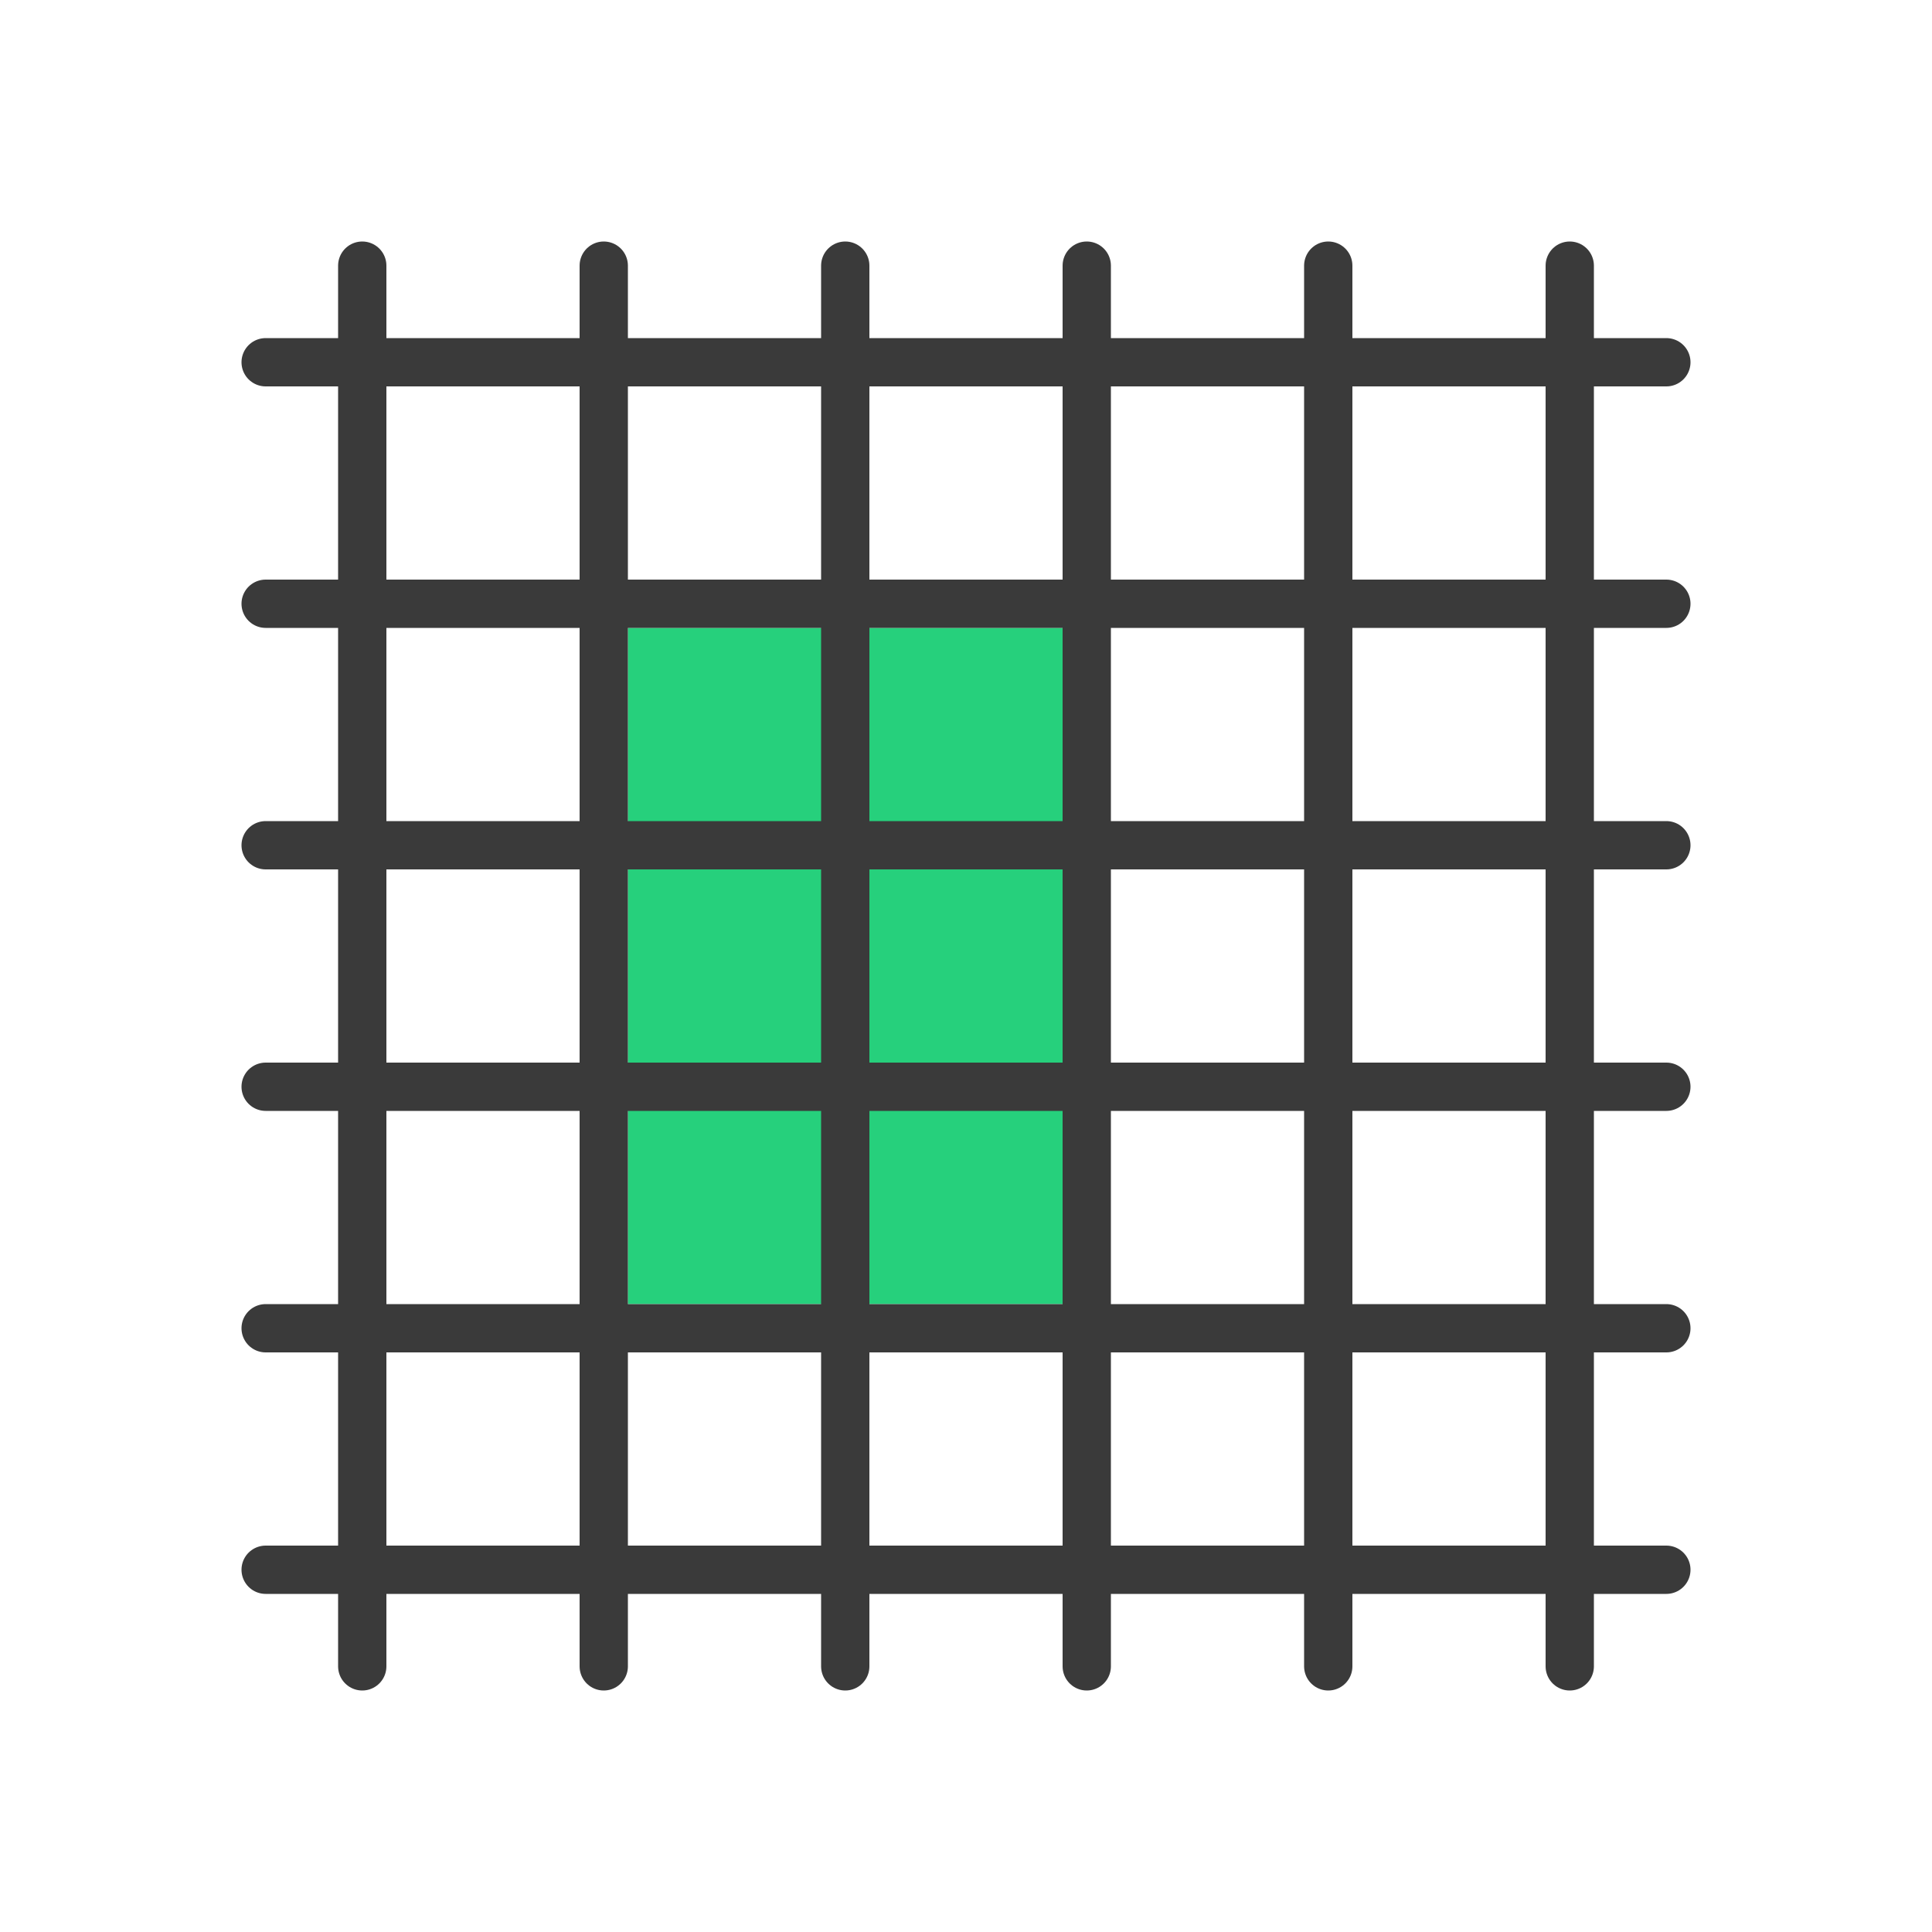
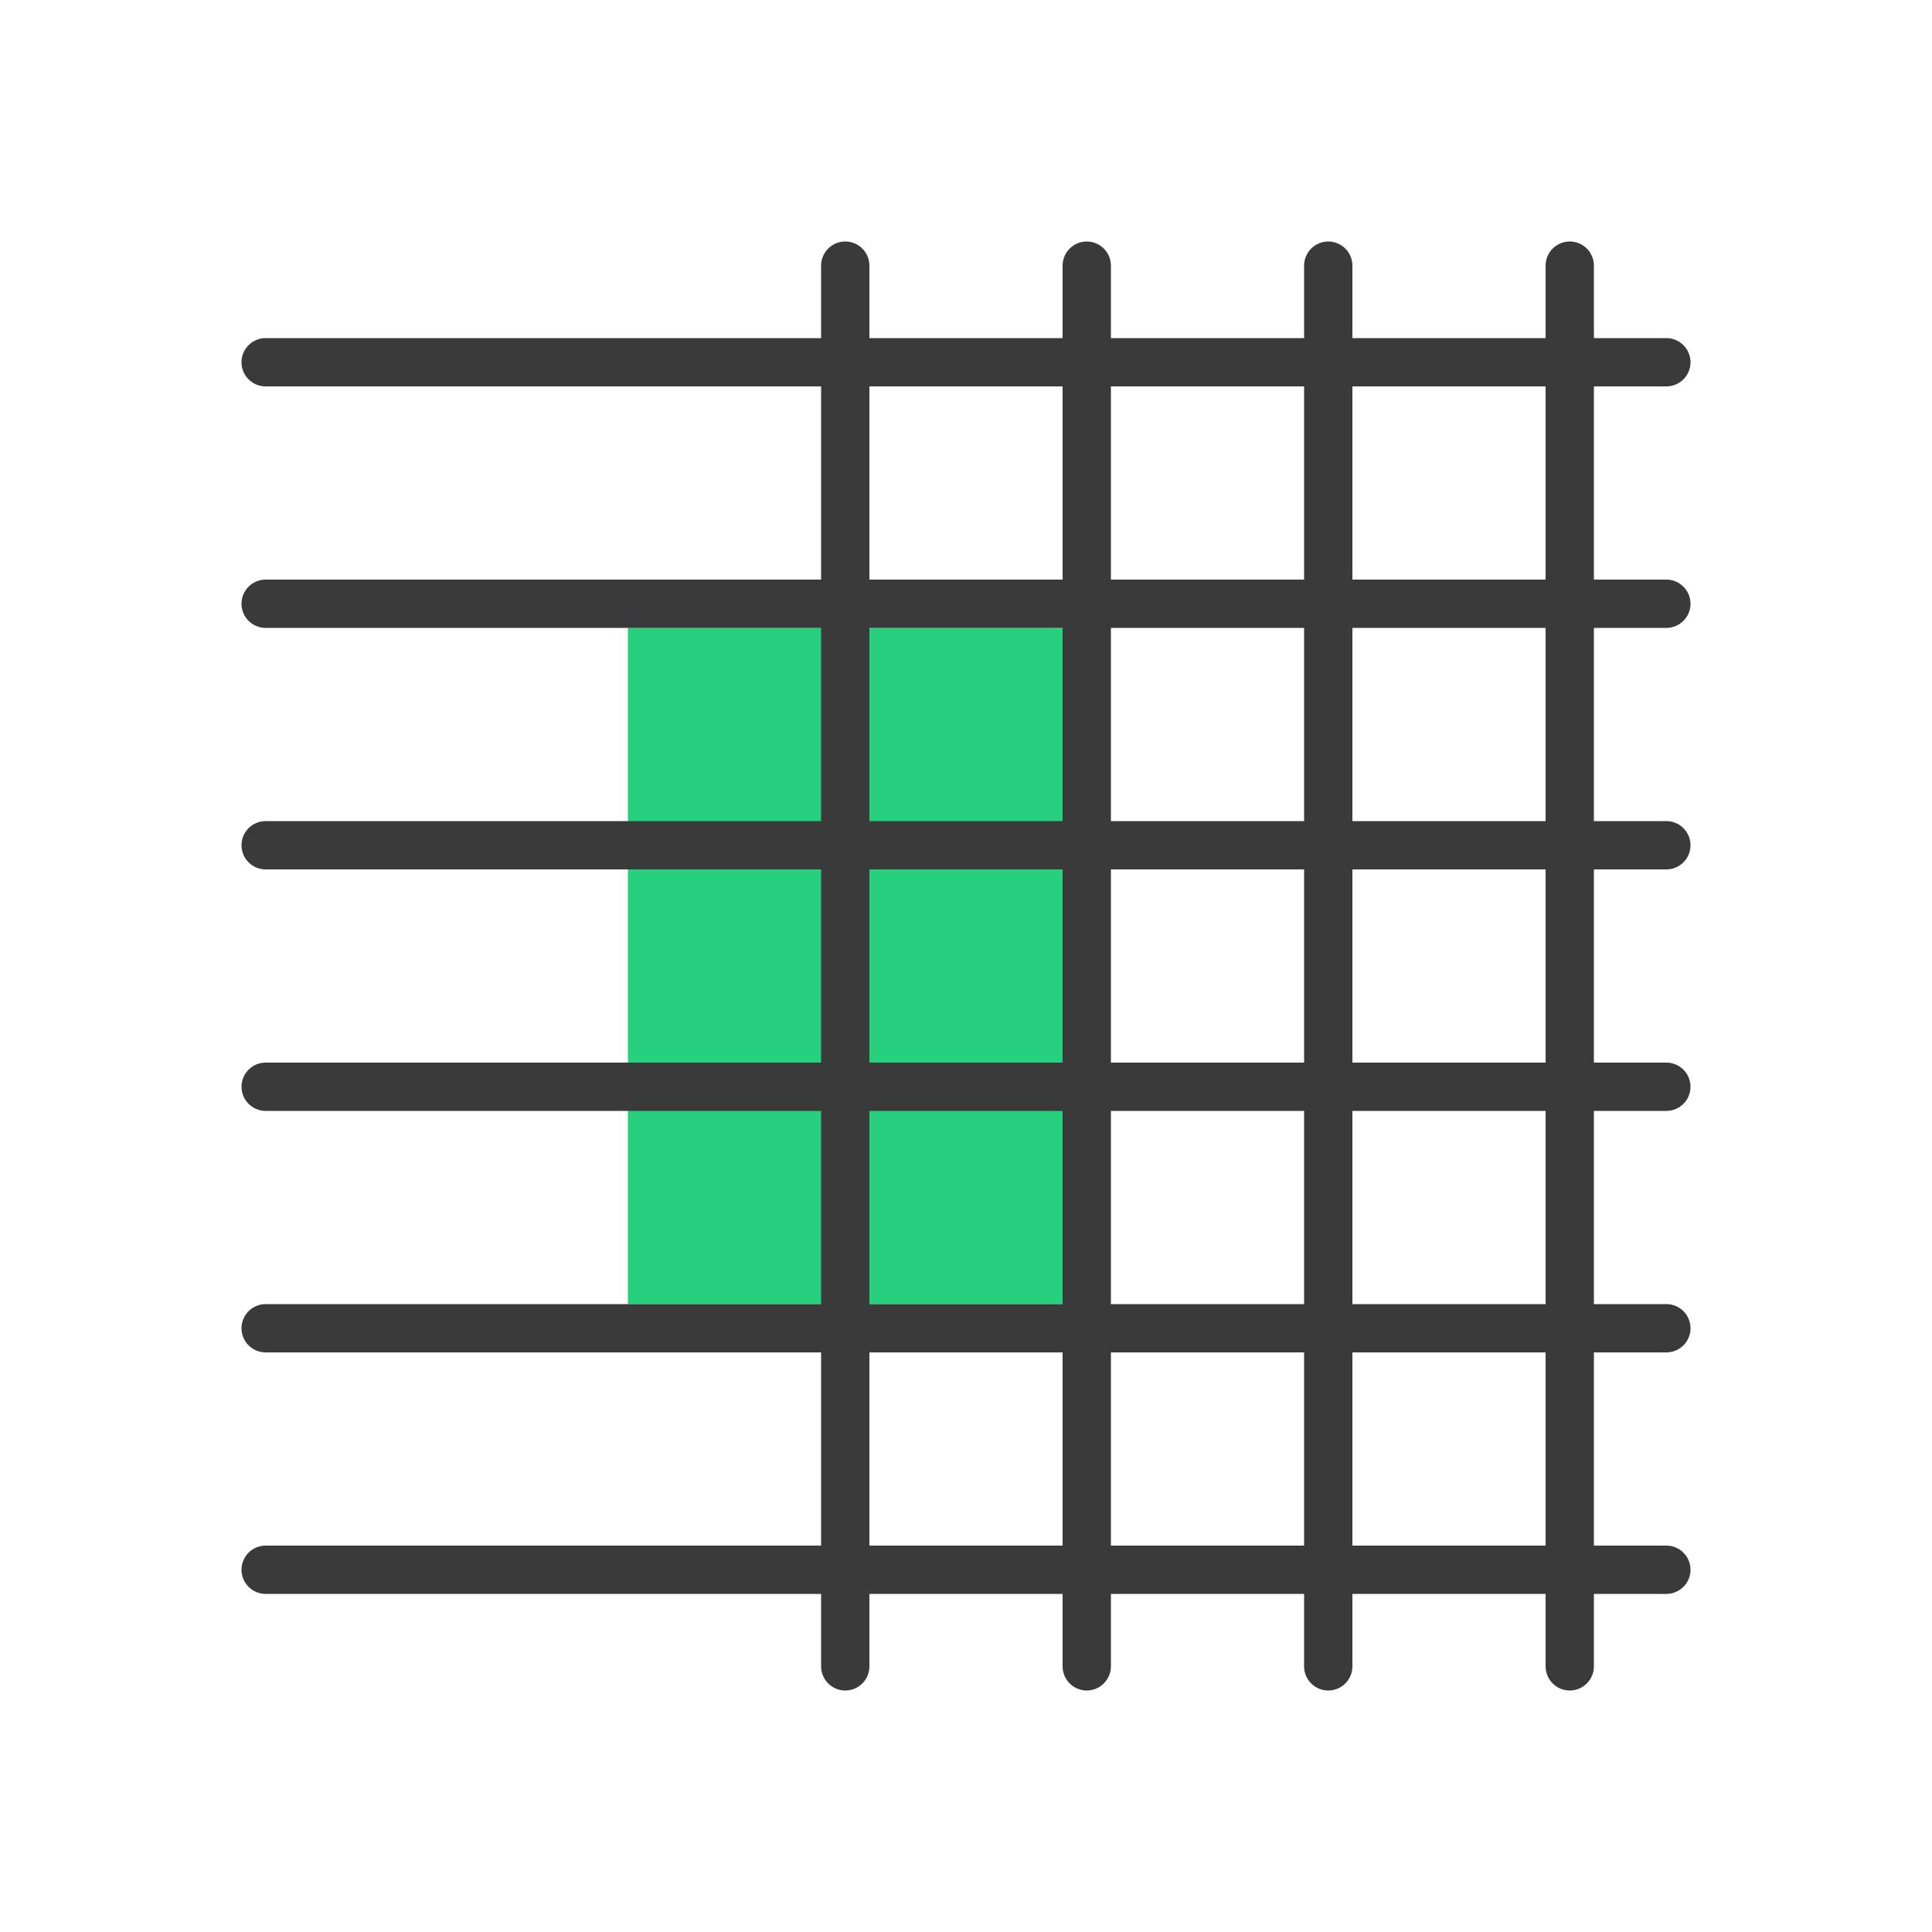
<svg xmlns="http://www.w3.org/2000/svg" width="80" height="80" viewBox="0 0 80 80" fill="none">
  <rect x="26" y="26" width="18" height="28" fill="#26D07C" />
-   <path d="M15 11L15 69" stroke="#3A3A3A" stroke-width="2" stroke-linecap="round" />
-   <path d="M25 11L25 69" stroke="#3A3A3A" stroke-width="2" stroke-linecap="round" />
  <path d="M55 11L55 69" stroke="#3A3A3A" stroke-width="2" stroke-linecap="round" />
  <path d="M35 11L35 69" stroke="#3A3A3A" stroke-width="2" stroke-linecap="round" />
  <path d="M45 11L45 69" stroke="#3A3A3A" stroke-width="2" stroke-linecap="round" />
  <path d="M65 11L65 69" stroke="#3A3A3A" stroke-width="2" stroke-linecap="round" />
  <path d="M69 15L11 15" stroke="#3A3A3A" stroke-width="2" stroke-linecap="round" />
  <path d="M69 25L11 25" stroke="#3A3A3A" stroke-width="2" stroke-linecap="round" />
  <path d="M69 55L11 55" stroke="#3A3A3A" stroke-width="2" stroke-linecap="round" />
  <path d="M69 35L11 35" stroke="#3A3A3A" stroke-width="2" stroke-linecap="round" />
  <path d="M69 45L11 45" stroke="#3A3A3A" stroke-width="2" stroke-linecap="round" />
  <path d="M69 65L11 65" stroke="#3A3A3A" stroke-width="2" stroke-linecap="round" />
</svg>